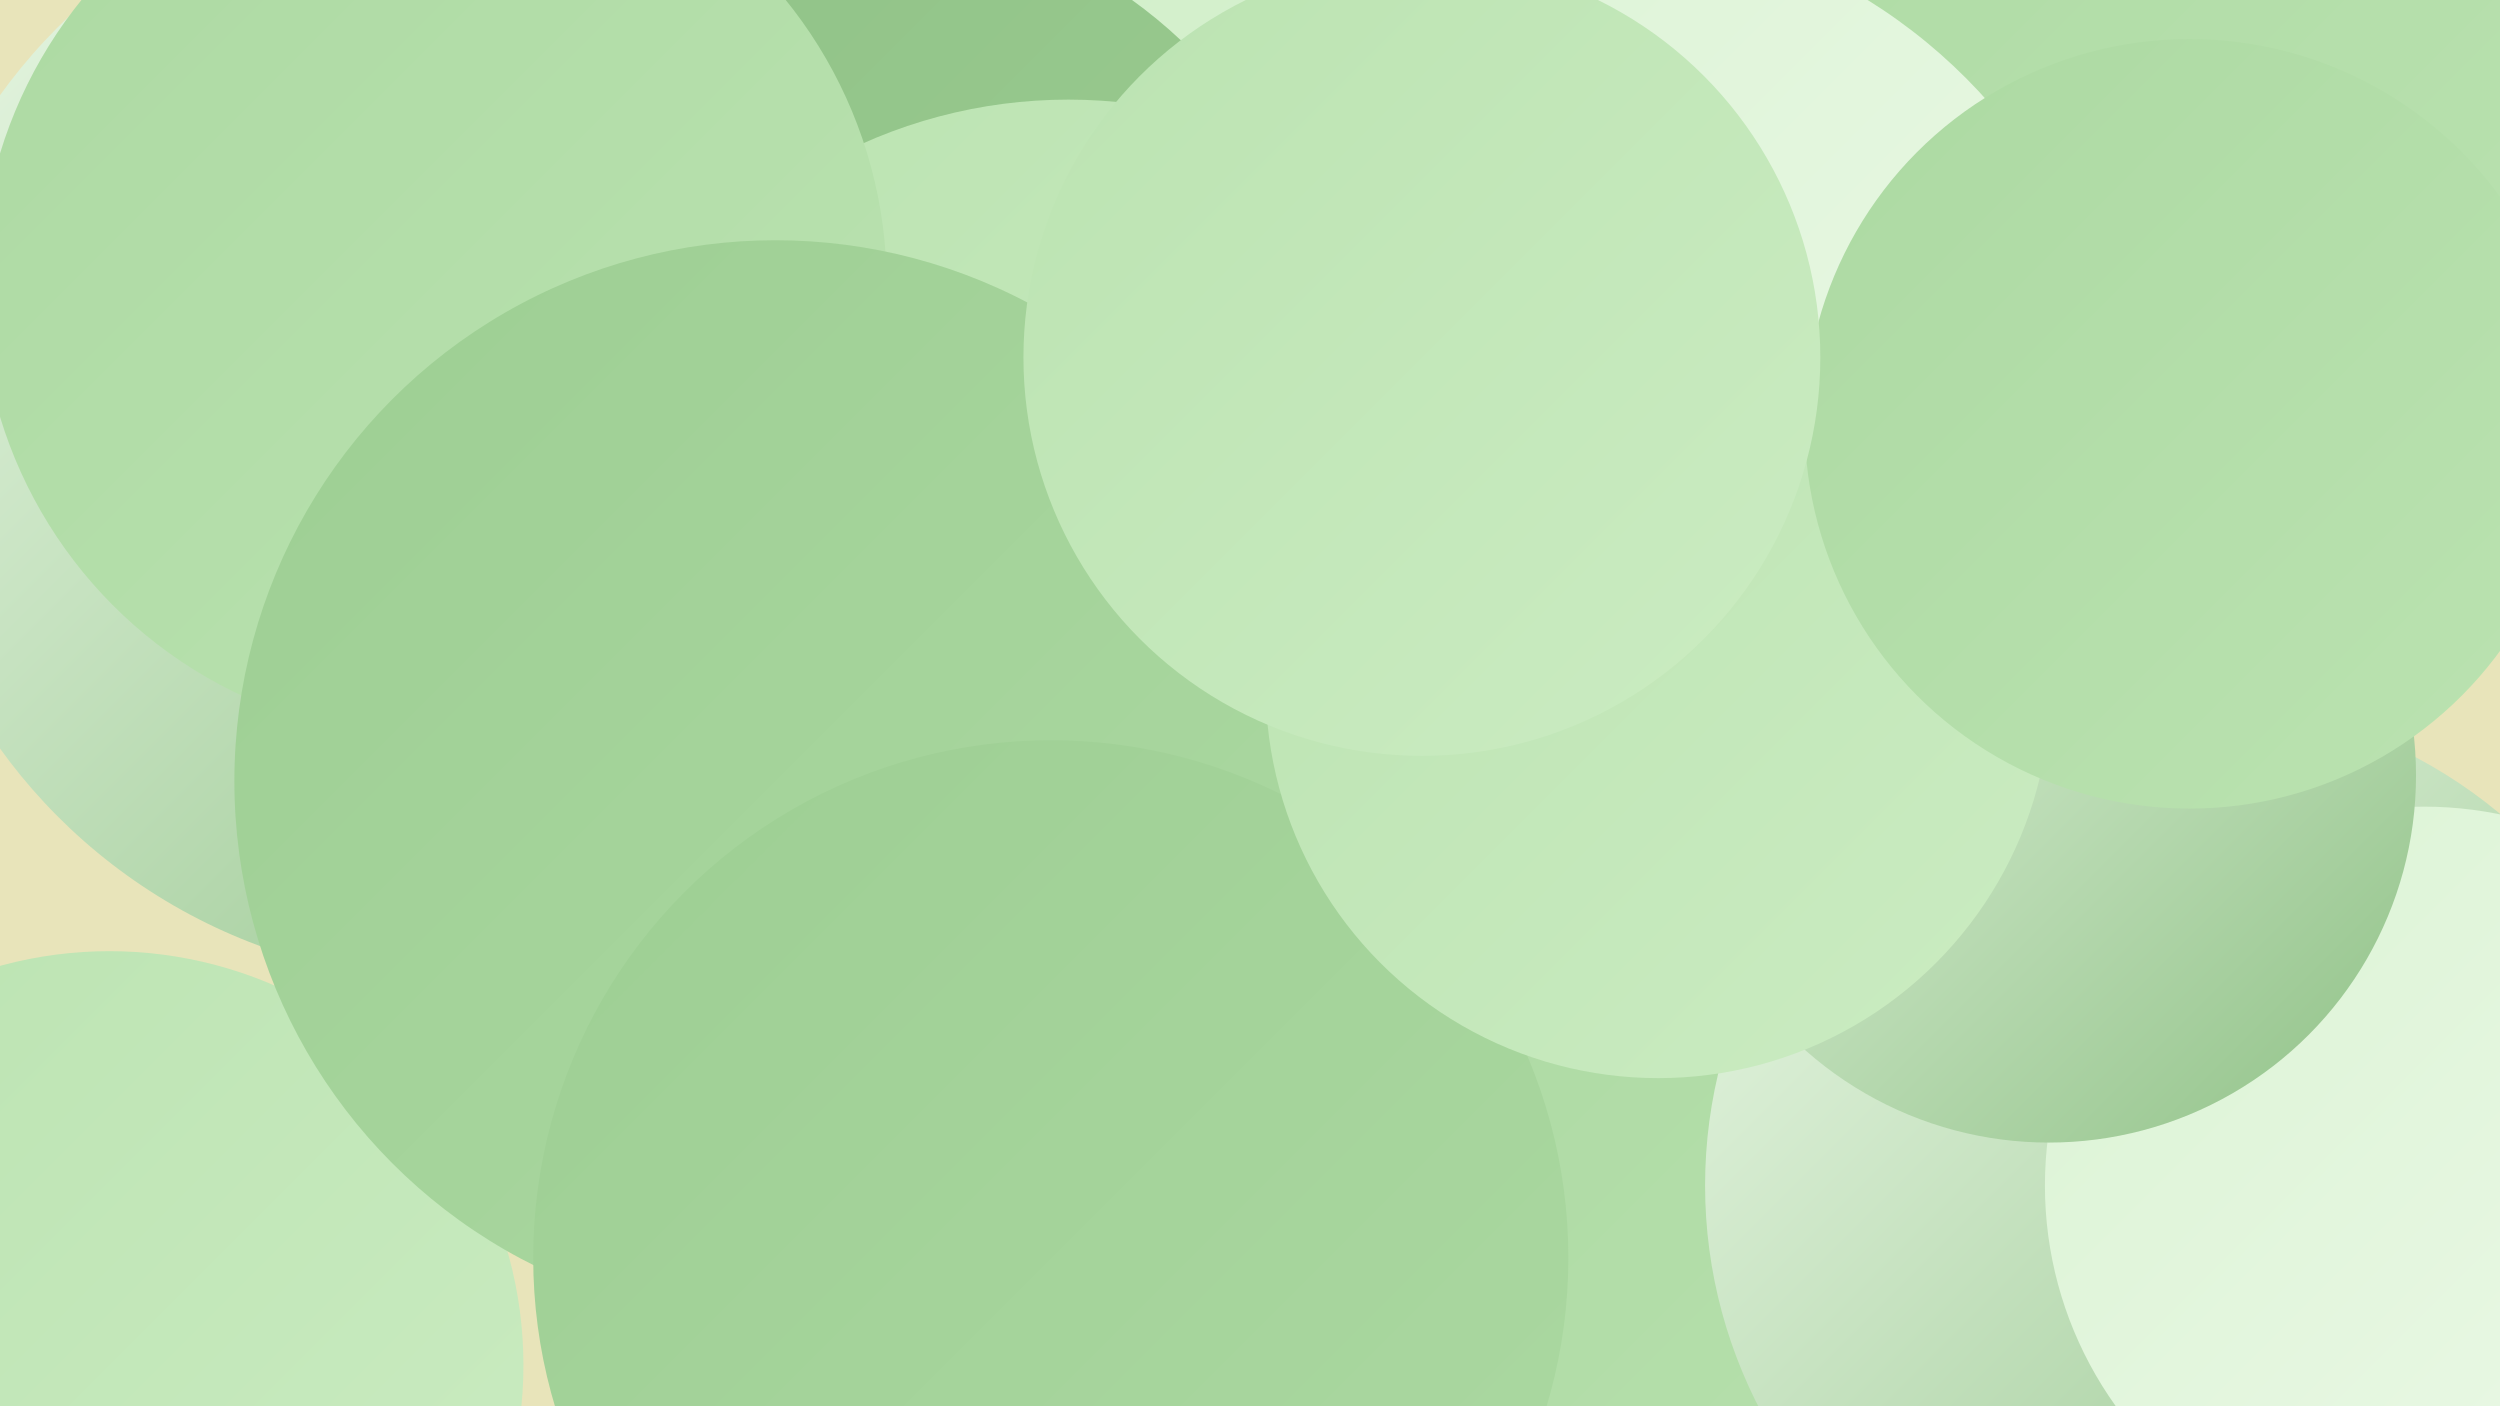
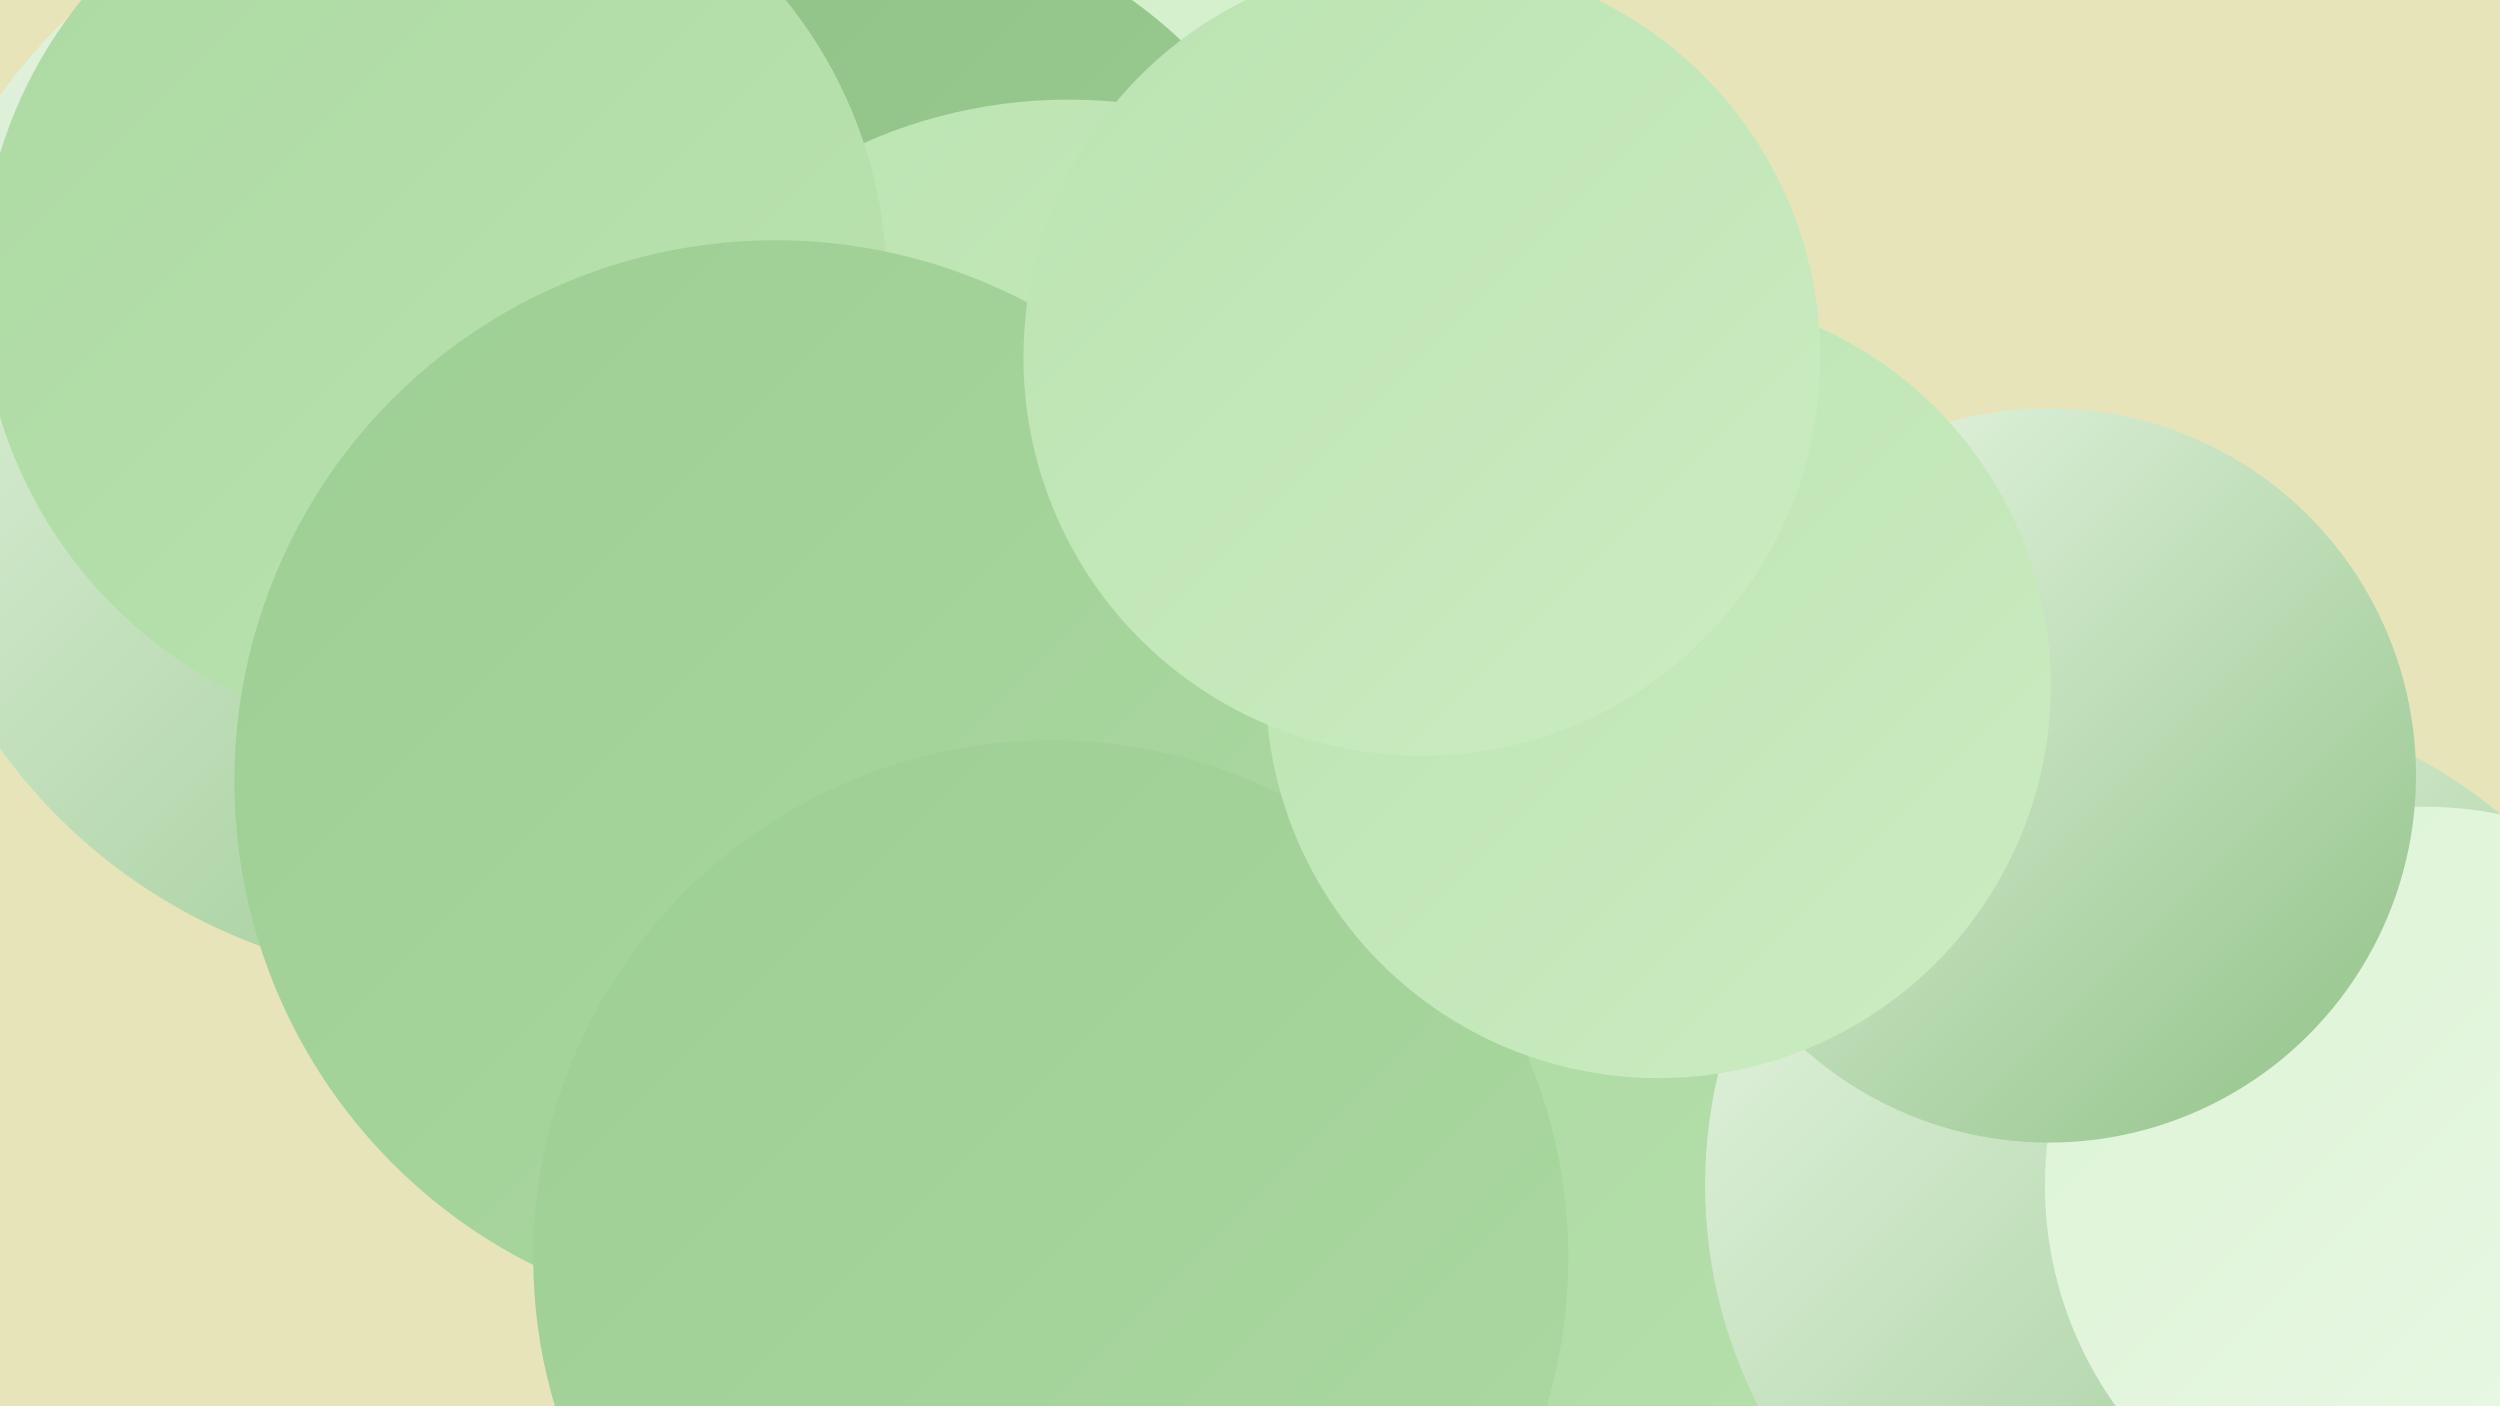
<svg xmlns="http://www.w3.org/2000/svg" width="1280" height="720">
  <defs>
    <linearGradient id="grad0" x1="0%" y1="0%" x2="100%" y2="100%">
      <stop offset="0%" style="stop-color:#8fc186;stop-opacity:1" />
      <stop offset="100%" style="stop-color:#9dce93;stop-opacity:1" />
    </linearGradient>
    <linearGradient id="grad1" x1="0%" y1="0%" x2="100%" y2="100%">
      <stop offset="0%" style="stop-color:#9dce93;stop-opacity:1" />
      <stop offset="100%" style="stop-color:#acd9a2;stop-opacity:1" />
    </linearGradient>
    <linearGradient id="grad2" x1="0%" y1="0%" x2="100%" y2="100%">
      <stop offset="0%" style="stop-color:#acd9a2;stop-opacity:1" />
      <stop offset="100%" style="stop-color:#bbe3b1;stop-opacity:1" />
    </linearGradient>
    <linearGradient id="grad3" x1="0%" y1="0%" x2="100%" y2="100%">
      <stop offset="0%" style="stop-color:#bbe3b1;stop-opacity:1" />
      <stop offset="100%" style="stop-color:#cbecc2;stop-opacity:1" />
    </linearGradient>
    <linearGradient id="grad4" x1="0%" y1="0%" x2="100%" y2="100%">
      <stop offset="0%" style="stop-color:#cbecc2;stop-opacity:1" />
      <stop offset="100%" style="stop-color:#dbf3d4;stop-opacity:1" />
    </linearGradient>
    <linearGradient id="grad5" x1="0%" y1="0%" x2="100%" y2="100%">
      <stop offset="0%" style="stop-color:#dbf3d4;stop-opacity:1" />
      <stop offset="100%" style="stop-color:#ecf9e8;stop-opacity:1" />
    </linearGradient>
    <linearGradient id="grad6" x1="0%" y1="0%" x2="100%" y2="100%">
      <stop offset="0%" style="stop-color:#ecf9e8;stop-opacity:1" />
      <stop offset="100%" style="stop-color:#8fc186;stop-opacity:1" />
    </linearGradient>
  </defs>
  <rect width="1280" height="720" fill="#e8e4ba" />
-   <circle cx="1040" cy="84" r="286" fill="url(#grad2)" />
-   <circle cx="809" cy="237" r="279" fill="url(#grad5)" />
  <circle cx="598" cy="365" r="180" fill="url(#grad4)" />
  <circle cx="561" cy="108" r="257" fill="url(#grad3)" />
-   <circle cx="617" cy="69" r="182" fill="url(#grad5)" />
  <circle cx="979" cy="616" r="267" fill="url(#grad2)" />
  <circle cx="232" cy="216" r="286" fill="url(#grad6)" />
  <circle cx="534" cy="33" r="189" fill="url(#grad4)" />
  <circle cx="1121" cy="607" r="248" fill="url(#grad6)" />
  <circle cx="434" cy="202" r="249" fill="url(#grad0)" />
  <circle cx="547" cy="309" r="258" fill="url(#grad3)" />
  <circle cx="222" cy="146" r="232" fill="url(#grad2)" />
-   <circle cx="56" cy="699" r="212" fill="url(#grad3)" />
  <circle cx="1241" cy="607" r="194" fill="url(#grad5)" />
  <circle cx="397" cy="400" r="277" fill="url(#grad1)" />
  <circle cx="538" cy="644" r="265" fill="url(#grad1)" />
  <circle cx="1049" cy="397" r="188" fill="url(#grad6)" />
  <circle cx="849" cy="351" r="201" fill="url(#grad3)" />
-   <circle cx="1121" cy="217" r="197" fill="url(#grad2)" />
  <circle cx="728" cy="183" r="204" fill="url(#grad3)" />
</svg>